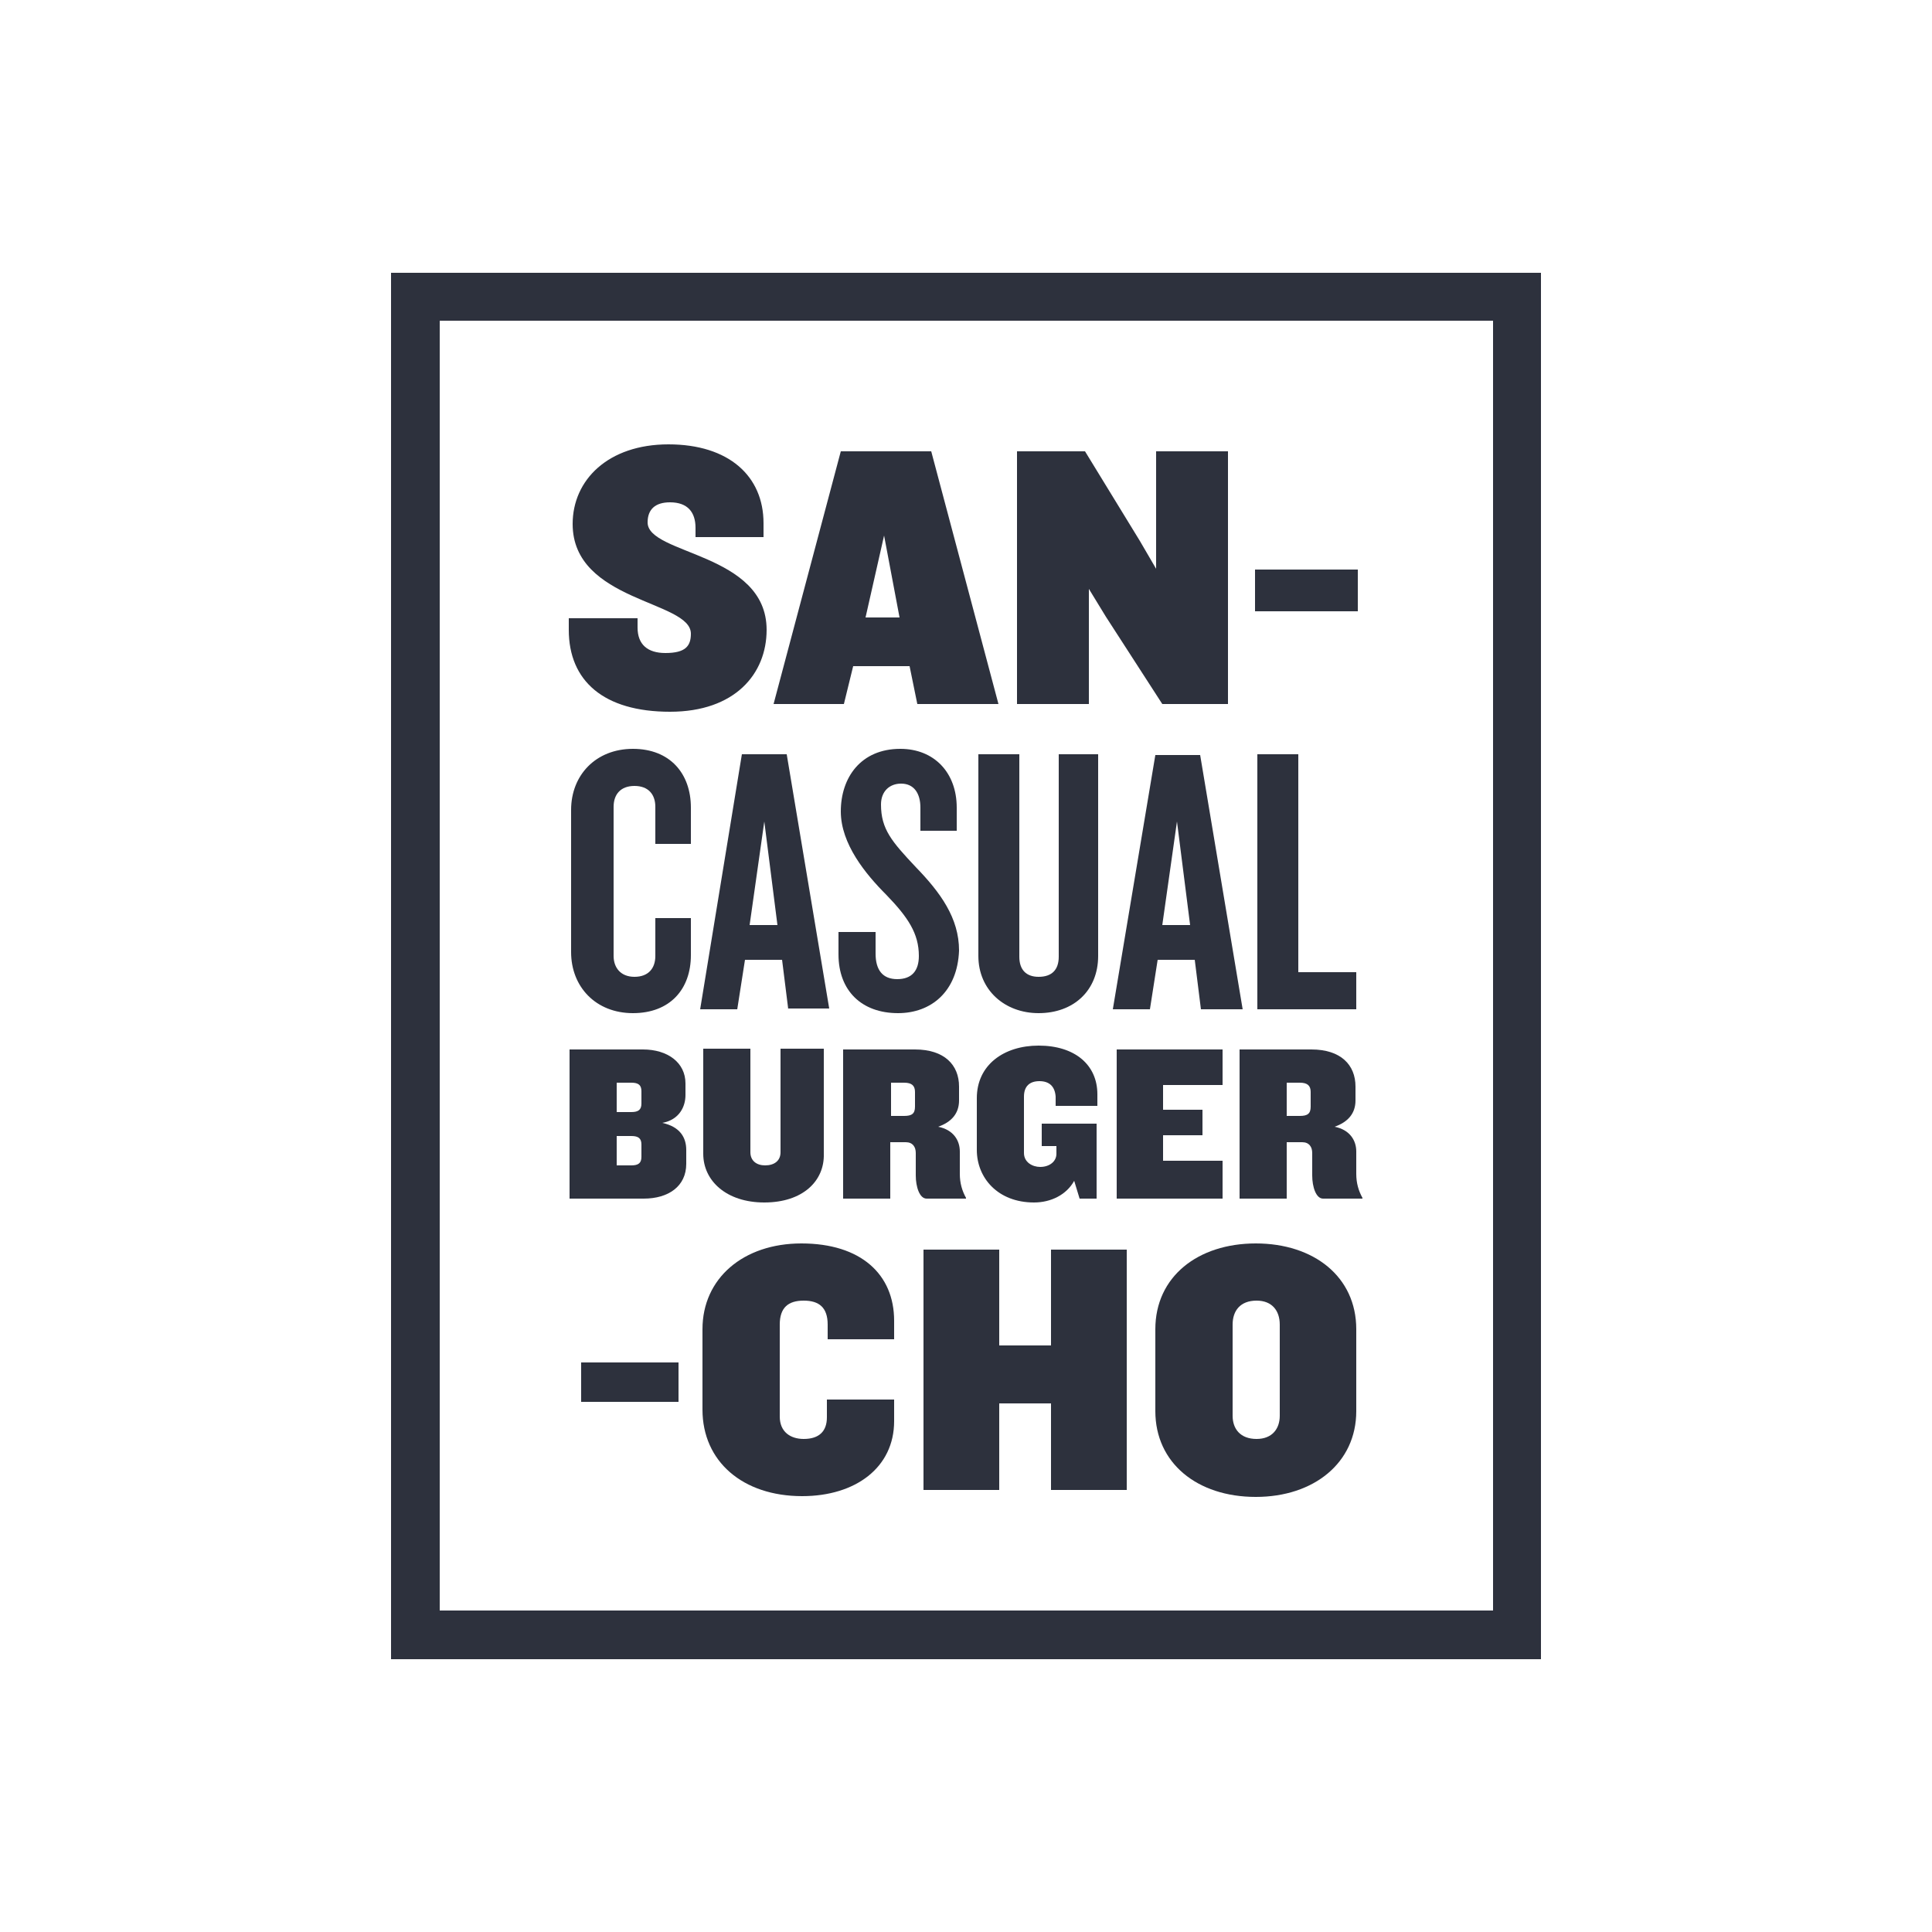
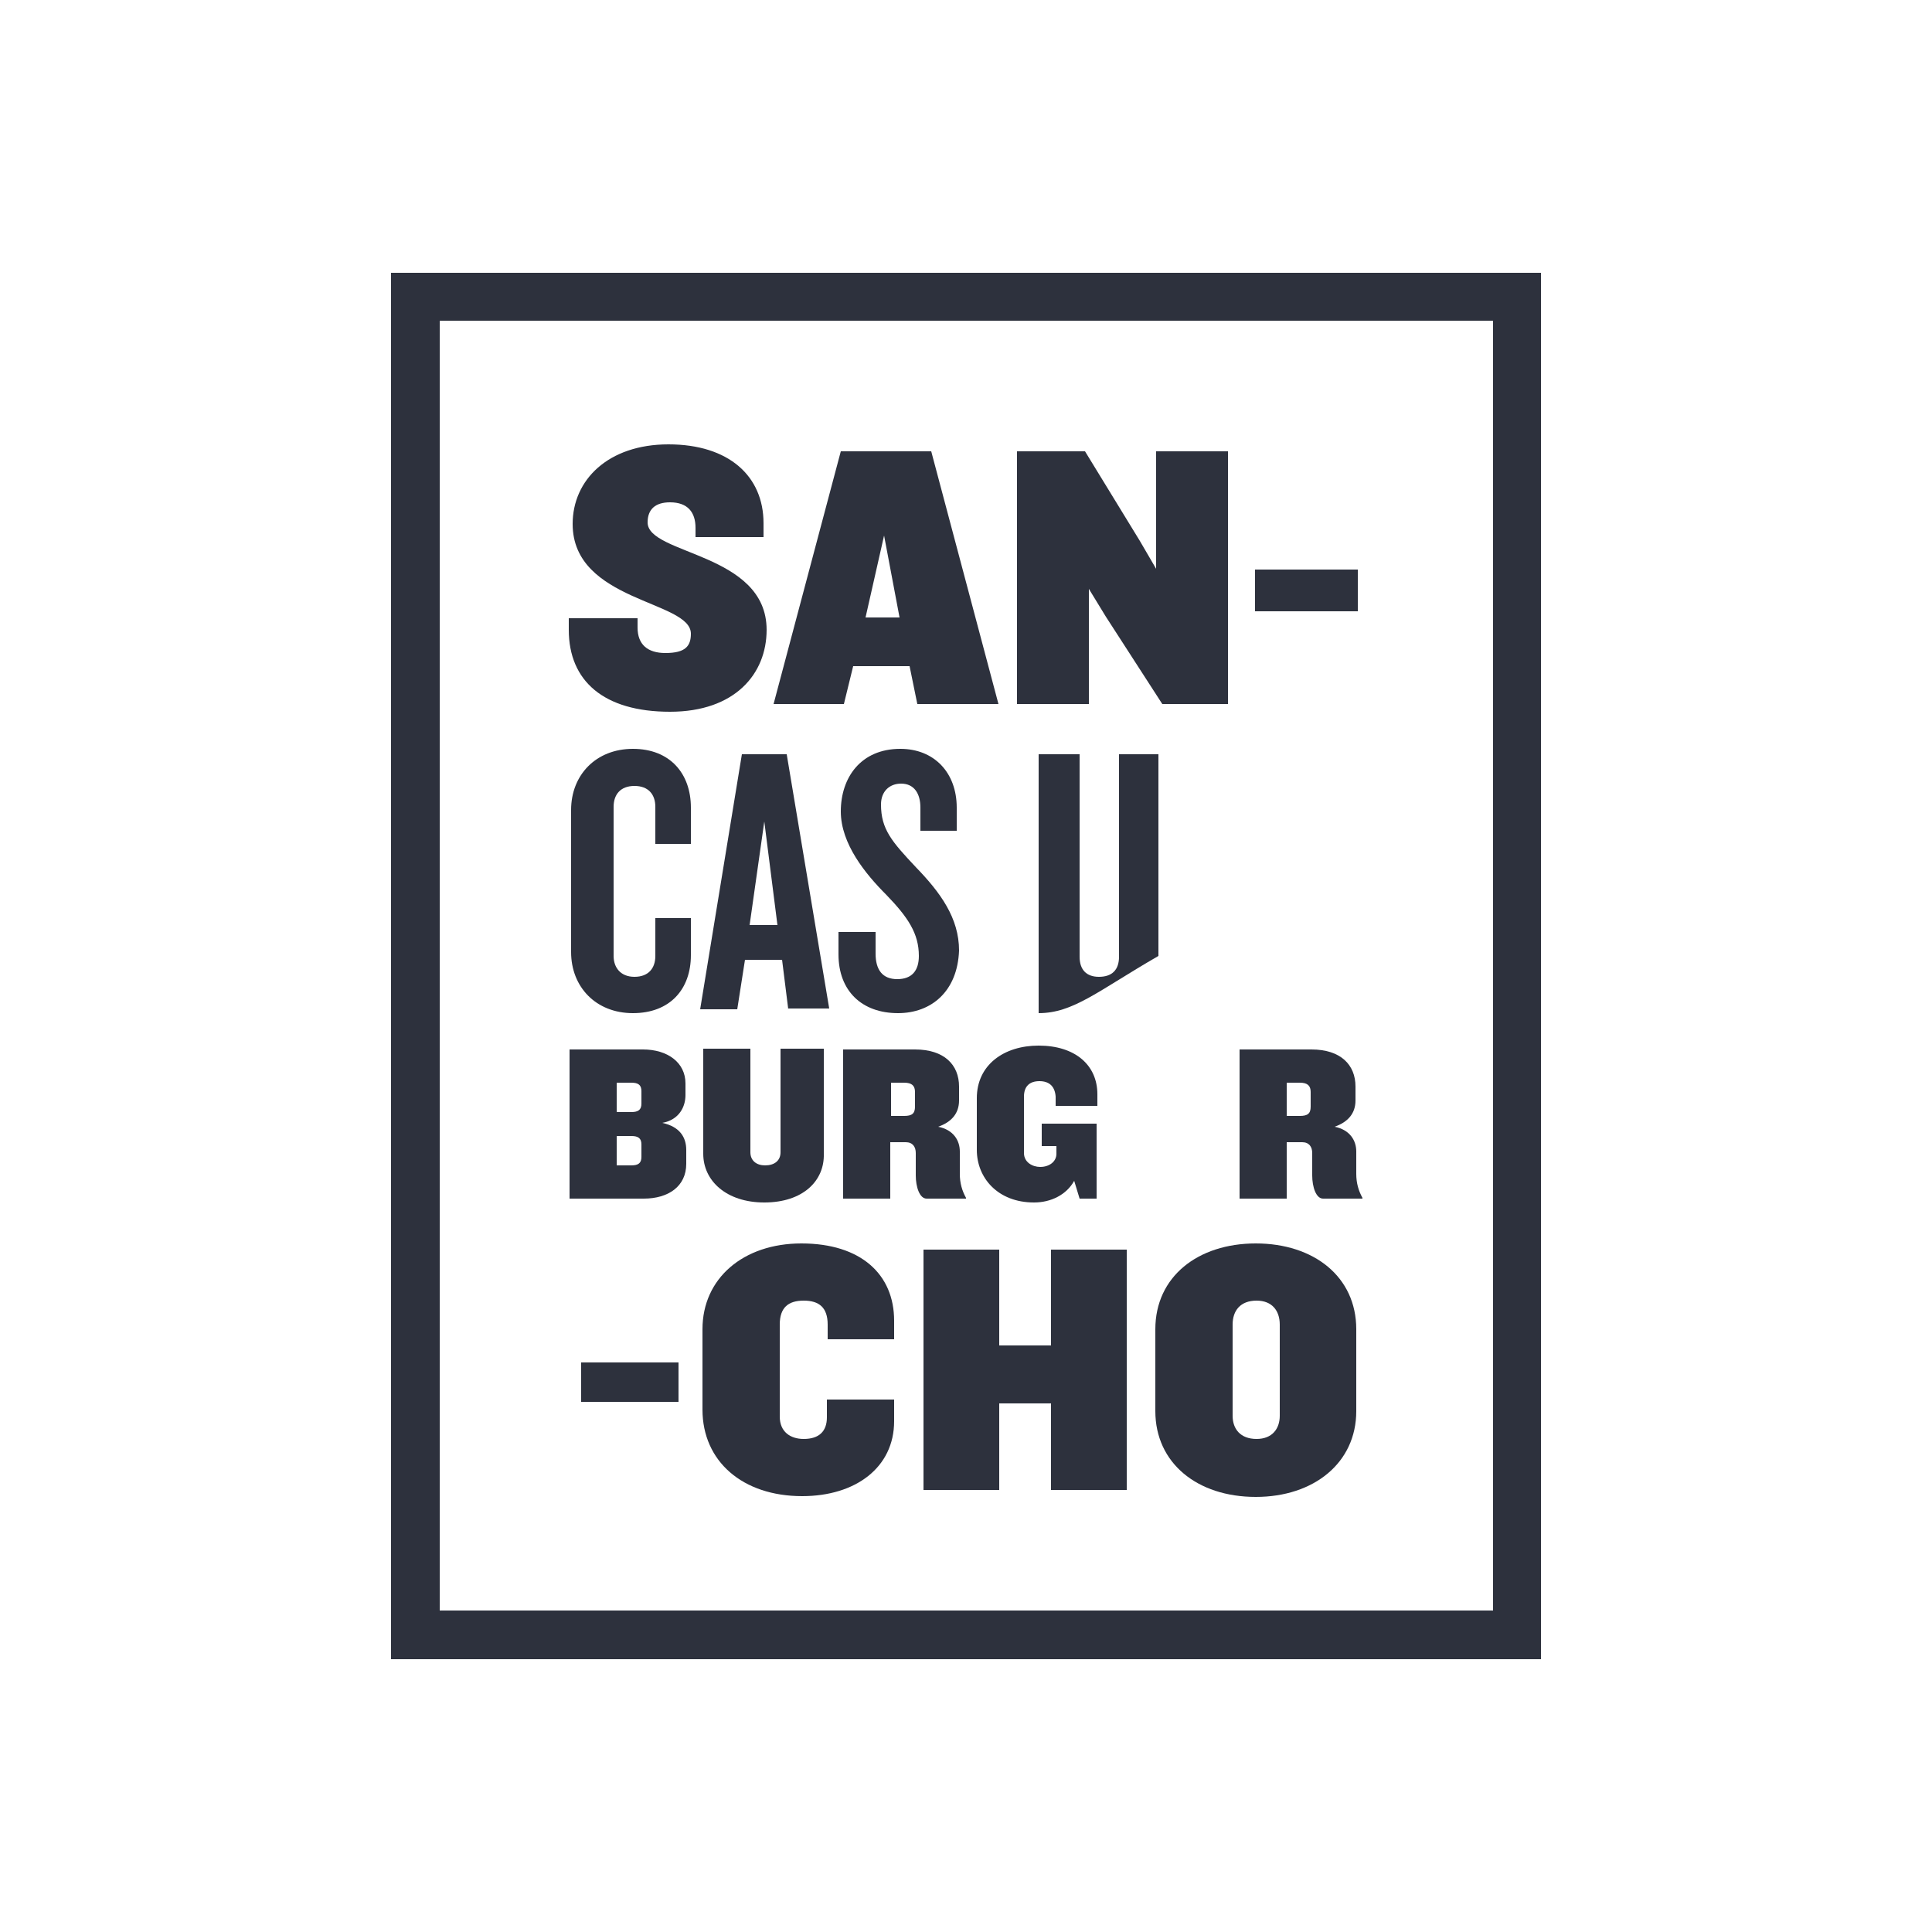
<svg xmlns="http://www.w3.org/2000/svg" id="Layer_1" x="0px" y="0px" viewBox="0 0 250 250" style="enable-background:new 0 0 250 250;" xml:space="preserve">
  <style type="text/css">	.st0{fill:#2D313D;}</style>
  <g>
    <path class="st0" d="M56.9,41.5h136.3v166.9H56.9V41.5z M50.6,214.7h148.8V35.3H50.6V214.7z" />
    <path class="st0" d="M86.7,92.1c-8.6,0-13.1-4-13.1-10.6V80h8.9v1.2c0,2.2,1.3,3.3,3.6,3.3c2.6,0,3.3-0.9,3.3-2.5  c0-4.3-15.3-4.1-15.3-14.2c0-5.7,4.6-10.3,12.4-10.3s12.3,4.1,12.3,10.2v1.8H90v-1.2c0-2-1-3.3-3.3-3.3c-1.9,0-2.9,0.9-2.9,2.6  c0,4.2,15.4,3.9,15.4,13.9C99.2,87.2,95.1,92.1,86.7,92.1" />
    <path class="st0" d="M114.4,69.3L112,79.9h4.4L114.4,69.3z M118.7,91.1l-1-4.9h-7.3l-1.2,4.9h-9.1l8.7-32.7h11.7l8.7,32.7H118.7z" />
    <polygon class="st0" points="150.4,91.1 143.1,79.8 140.9,76.2 140.9,91.1 131.6,91.1 131.6,58.4 140.4,58.4 147.5,70 149.6,73.6   149.6,58.4 158.9,58.4 158.9,91.1  " />
    <rect x="162.4" y="73.7" class="st0" width="13.3" height="5.4" />
    <rect x="75.2" y="176.3" class="st0" width="12.6" height="5.1" />
    <path class="st0" d="M107.1,173.3v-1.9c0-2.2-1.1-3.1-3.1-3.1c-2,0-3.1,0.9-3.1,3.1v11.9c0,2,1.4,2.9,3.1,2.9c2,0,3-1,3-2.8v-2.3  h8.7v2.8c0,6-5,9.7-11.9,9.7c-7.7,0-12.9-4.5-12.9-11.2V172c0-6.6,5.3-11.1,12.8-11.1c7.7,0,12,4,12,10v2.4H107.1z" />
    <polygon class="st0" points="136,192.8 136,181.6 129.3,181.6 129.3,192.8 119.5,192.8 119.5,161.7 129.3,161.7 129.3,174.1   136,174.1 136,161.7 145.8,161.7 145.8,192.8  " />
    <path class="st0" d="M165.6,171.4c0-1.8-1-3.1-3-3.1c-2.1,0-3.1,1.3-3.1,3.1v11.8c0,1.7,1,3,3.1,3c2,0,3-1.3,3-3V171.4z   M162.5,193.7c-7.6,0-13-4.4-13-11.1v-10.6c0-6.8,5.5-11.1,13-11.1c7.5,0,13,4.3,13,11.1v10.6C175.5,189.3,170,193.7,162.5,193.7" />
    <path class="st0" d="M83,148.1c0-0.8-0.4-1.1-1.3-1.1h-1.9v3.8h1.9c0.9,0,1.3-0.3,1.3-1.1V148.1z M83,141.2c0-0.8-0.4-1.1-1.3-1.1  h-1.9v3.8h1.9c0.9,0,1.3-0.3,1.3-1.1V141.2z M83.3,155.1h-9.6v-19.3h9.5c3.2,0,5.5,1.7,5.5,4.4v1.5c0,1.5-0.8,3.2-3,3.6  c2.3,0.5,3.1,1.9,3.1,3.5v1.8C88.8,153.5,86.5,155.1,83.3,155.1" />
    <path class="st0" d="M98.9,155.6c-4.9,0-7.9-2.8-7.9-6.3v-13.6h6.1v13.4c0,1.1,0.8,1.7,1.9,1.7c1.2,0,2-0.6,2-1.7v-13.4h5.6v13.6  C106.7,152.8,103.9,155.6,98.9,155.6" />
    <path class="st0" d="M118.4,141.3c0-0.8-0.4-1.2-1.4-1.2h-1.7v4.3h1.7c1,0,1.4-0.3,1.4-1.2V141.3z M119.9,155.1  c-0.9,0-1.4-1.5-1.4-3v-2.9c0-0.8-0.4-1.4-1.3-1.4h-2v7.3h-6.1v-19.3h9.3c3.8,0,5.7,2,5.7,4.8v1.8c0,1.7-1,2.8-2.7,3.4  c2,0.4,2.8,1.8,2.8,3.2v2.9c0,1.2,0.3,2.2,0.8,3.1v0.1H119.9z" />
    <path class="st0" d="M134.5,139.9c-1.2,0-2,0.6-2,2v7.3c0,1.2,1.1,1.8,2.1,1.8c1.2,0,2.1-0.7,2.1-1.7v-1h-1.9v-2.9h7.1v9.7h-2.2  l-0.7-2.3c-1,1.8-3,2.8-5.2,2.8c-4.7,0-7.4-3.2-7.4-6.8v-6.7c0-4.3,3.5-6.8,8-6.8c4.7,0,7.6,2.5,7.6,6.3v1.5h-5.4v-1.2  C136.5,140.5,135.7,139.9,134.5,139.9" />
-     <polygon class="st0" points="144.5,155.1 144.5,135.8 158.2,135.8 158.2,140.4 150.5,140.4 150.5,143.6 155.6,143.6 155.6,146.9   150.5,146.9 150.5,150.2 158.2,150.2 158.2,155.1  " />
    <path class="st0" d="M169.6,141.3c0-0.8-0.4-1.2-1.4-1.2h-1.7v4.3h1.7c1,0,1.4-0.3,1.4-1.2V141.3z M171.2,155.1  c-0.9,0-1.4-1.5-1.4-3v-2.9c0-0.8-0.4-1.4-1.3-1.4h-2v7.3h-6.1v-19.3h9.3c3.8,0,5.7,2,5.7,4.8v1.8c0,1.7-1,2.8-2.7,3.4  c2,0.4,2.8,1.8,2.8,3.2v2.9c0,1.2,0.3,2.2,0.8,3.1v0.1H171.2z" />
    <path class="st0" d="M81.9,131.1c-4.8,0-8-3.4-8-7.9v-18.4c0-4.5,3.2-7.9,8-7.9c4.8,0,7.5,3.2,7.5,7.6v4.7h-4.6v-4.8  c0-1.6-0.9-2.7-2.7-2.7c-1.8,0-2.7,1.1-2.7,2.7v19.3c0,1.5,0.9,2.7,2.7,2.7c1.8,0,2.7-1.1,2.7-2.7v-4.9h4.6v4.8  C89.4,128,86.7,131.1,81.9,131.1" />
    <path class="st0" d="M98.9,106.3L97,119.7h3.6L98.9,106.3z M102,130.6l-0.8-6.4h-4.8l-1,6.4h-4.8L96,97.6h5.8l5.5,32.9H102z" />
    <path class="st0" d="M116.2,131.1c-4.7,0-7.7-2.9-7.7-7.6v-2.9h4.8v2.8c0,2.1,0.9,3.3,2.8,3.3c1.9,0,2.8-1.1,2.8-3  c0-2.9-1.4-5-4.2-7.9c-2.7-2.7-5.9-6.6-5.9-10.8c0-4.4,2.6-8.1,7.7-8.1c4.4,0,7.3,3.1,7.3,7.6v3h-4.7v-3c0-1.8-0.8-3.1-2.5-3.1  c-1.5,0-2.6,1-2.6,2.7c0,3.2,1.4,4.8,4.5,8.1c3.2,3.3,5.6,6.6,5.6,10.8C123.9,128.3,120.5,131.1,116.2,131.1" />
-     <path class="st0" d="M134.4,131.1c-4.4,0-7.8-3-7.8-7.4V97.6h5.3v26.2c0,1.7,0.9,2.6,2.5,2.6c1.7,0,2.6-0.9,2.6-2.6V97.6h5.1v26.1  C142.1,128.2,138.9,131.1,134.4,131.1" />
-     <path class="st0" d="M152.3,106.3l-1.9,13.4h3.6L152.3,106.3z M155.4,130.6l-0.8-6.4h-4.8l-1,6.4h-4.8l5.5-32.9h5.8l5.5,32.9H155.4  z" />
-     <polygon class="st0" points="162.7,130.6 162.7,97.6 168,97.6 168,125.8 175.5,125.8 175.5,130.6  " />
+     <path class="st0" d="M134.4,131.1V97.6h5.3v26.2c0,1.7,0.9,2.6,2.5,2.6c1.7,0,2.6-0.9,2.6-2.6V97.6h5.1v26.1  C142.1,128.2,138.9,131.1,134.4,131.1" />
  </g>
</svg>